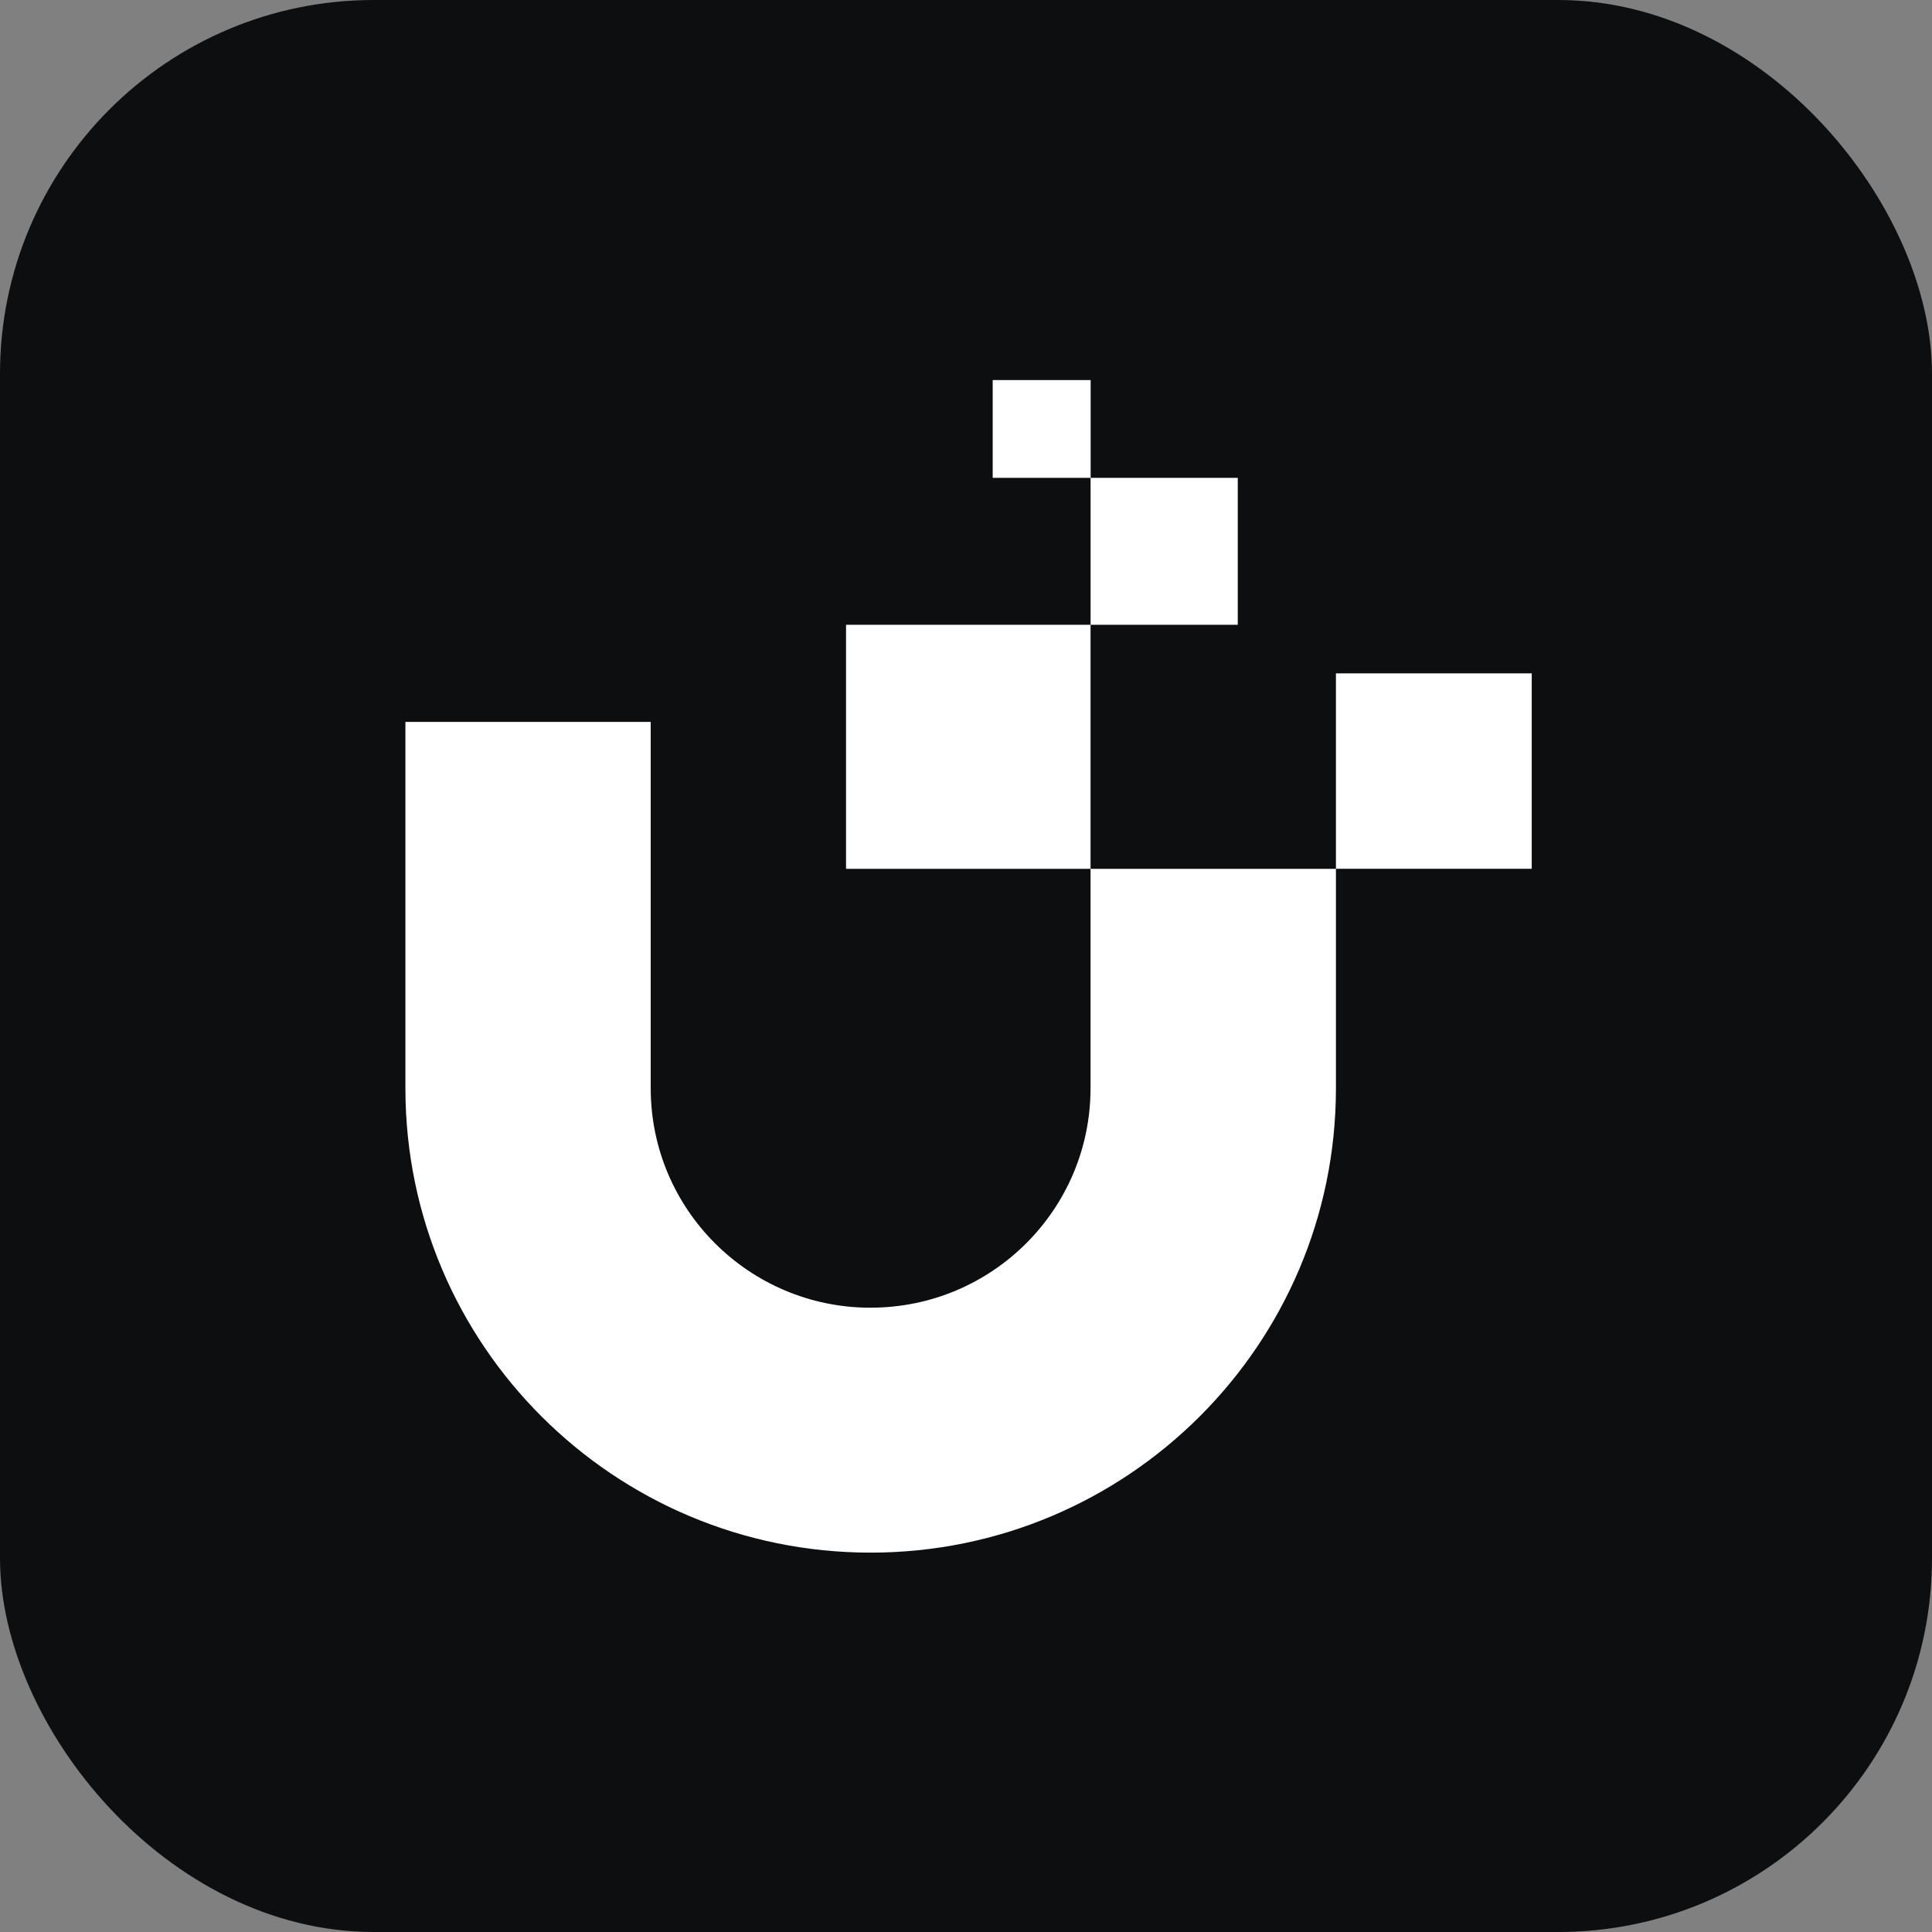
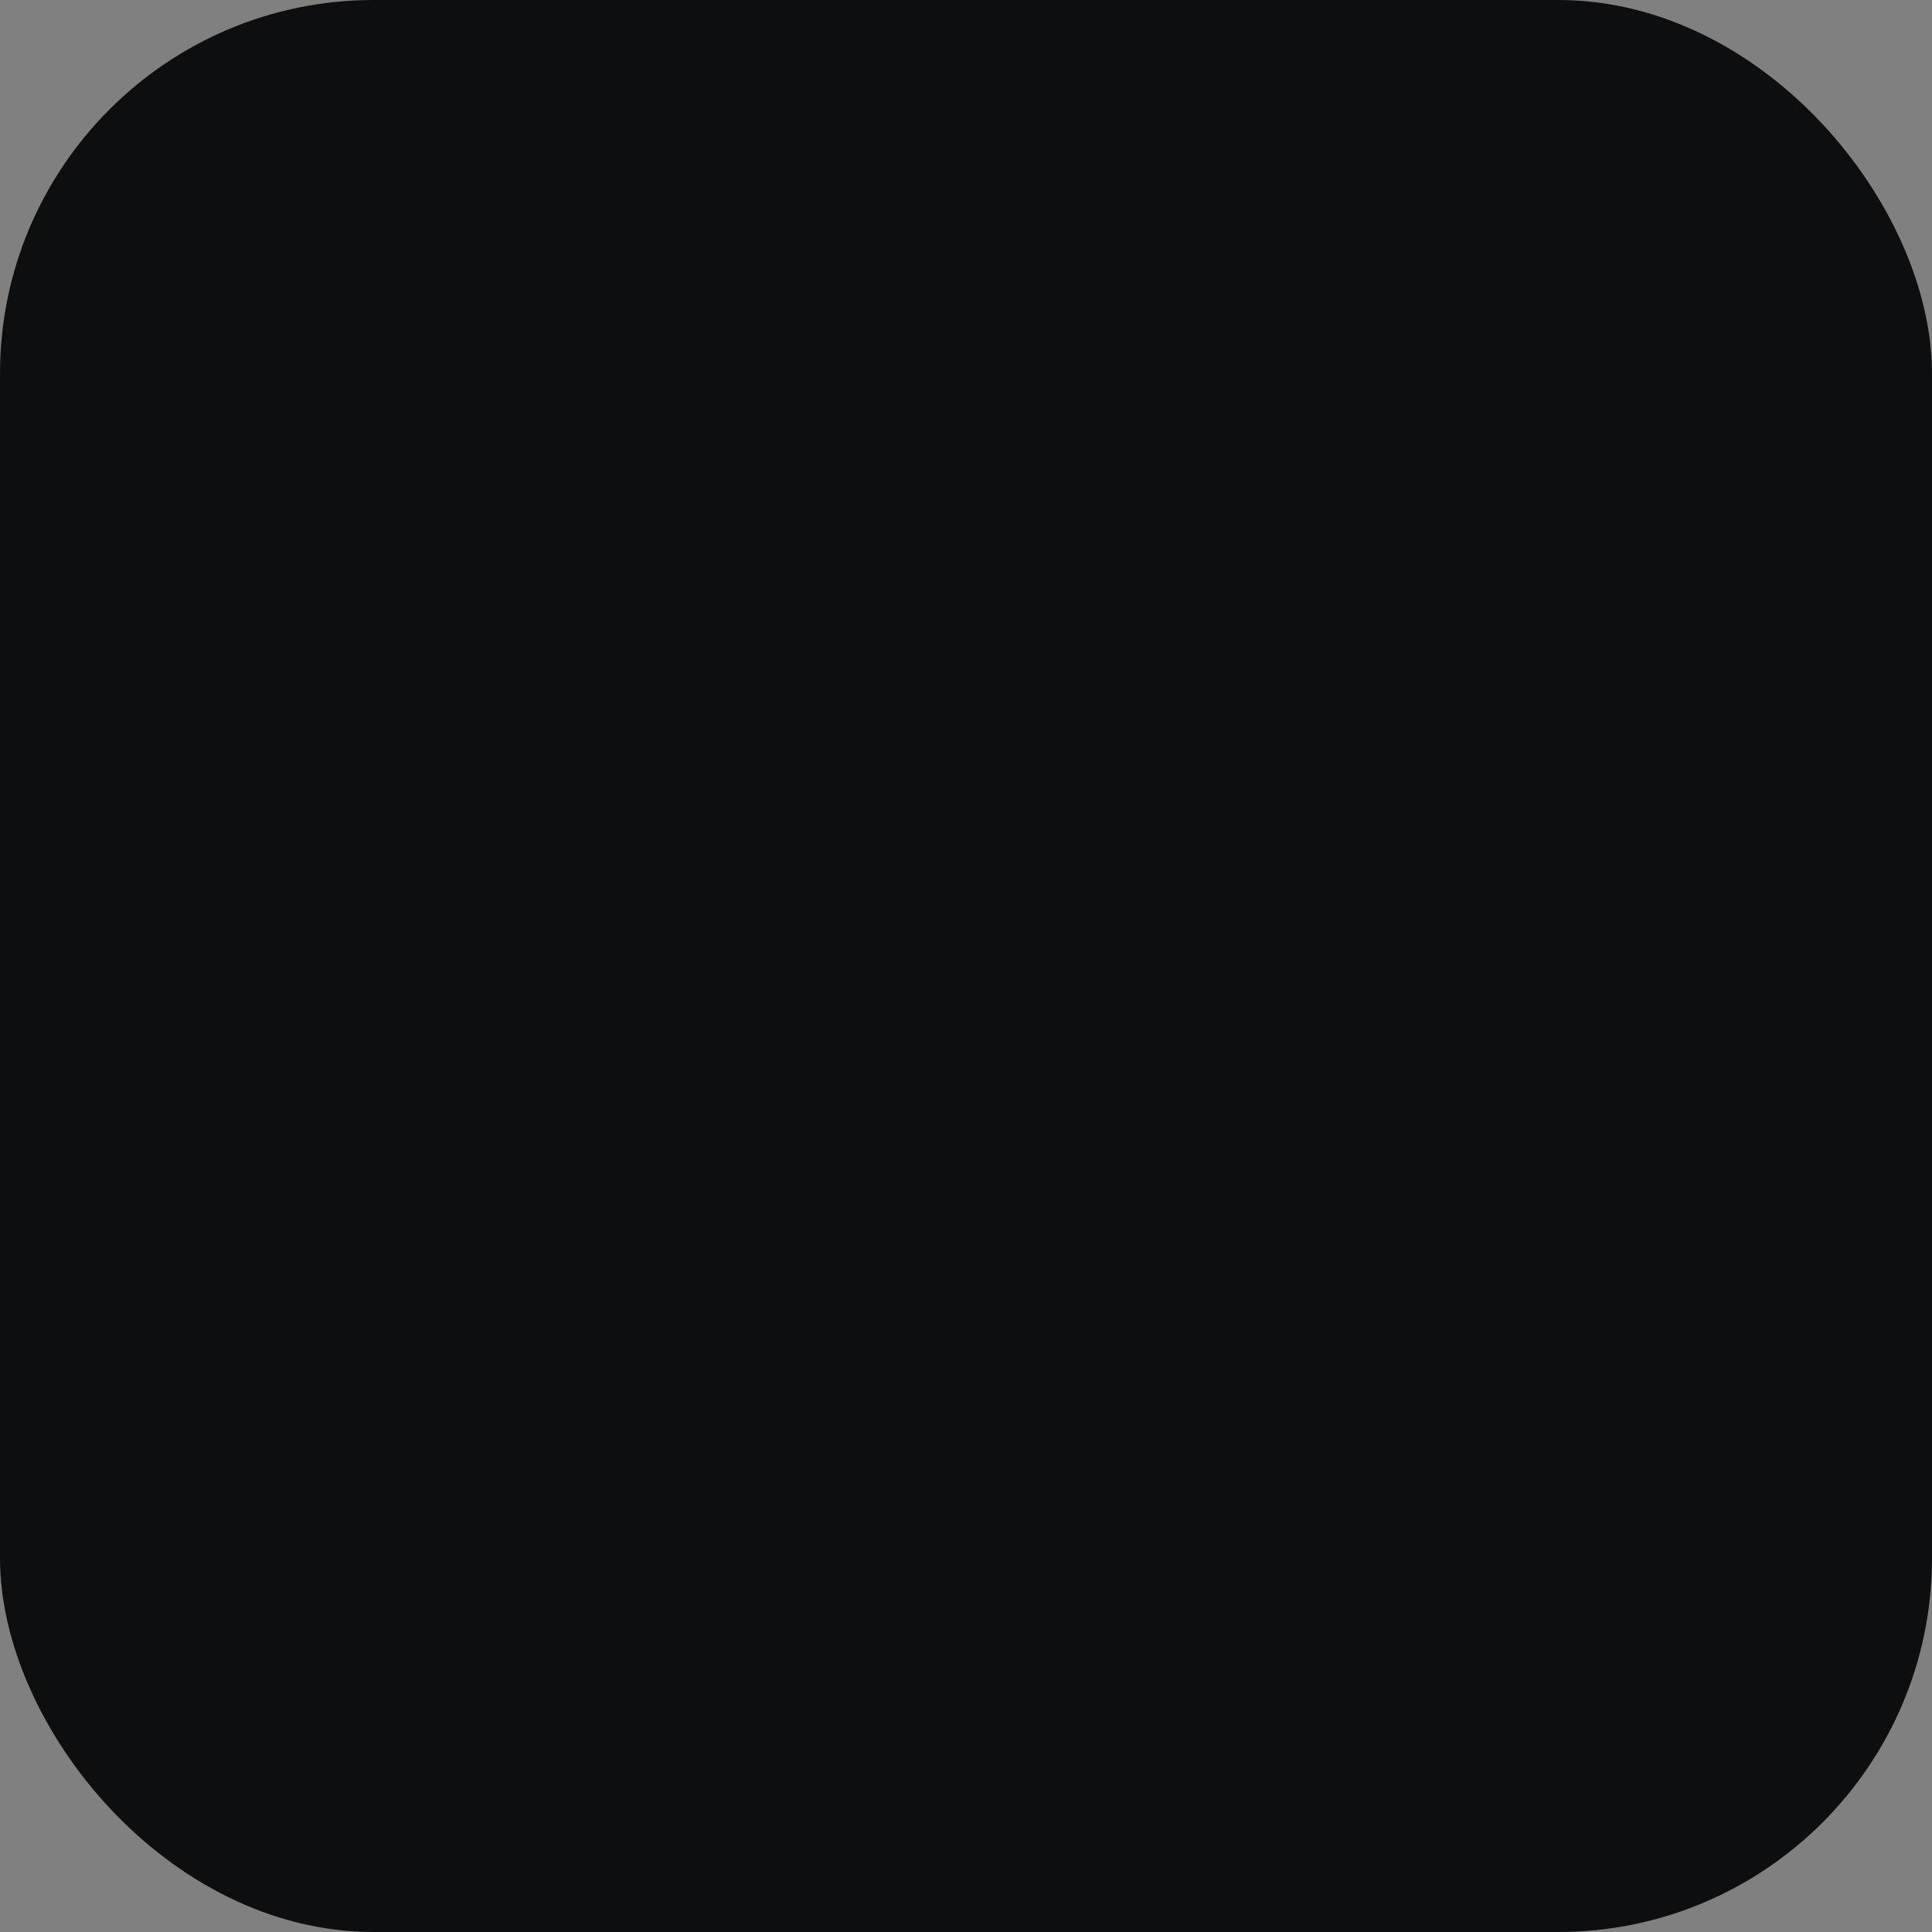
<svg xmlns="http://www.w3.org/2000/svg" width="305" height="305" viewBox="0 0 305 305" fill="none">
  <rect x="0" y="0" width="305" height="305" fill="#808080" stroke="none" />
  <rect width="305" height="305" rx="59" fill="url(#paint0_linear_13608_71641)" />
-   <path d="M172.164 137.157H210.901V171.796C210.901 212.285 177.968 245.11 137.45 245.11C96.933 245.11 64.083 212.368 64 171.946V113.965H102.727V171.802C102.727 190.933 118.273 206.446 137.445 206.446L137.44 206.44C156.618 206.44 172.159 190.927 172.159 171.796V137.162H133.562V98.632H172.164V137.157ZM241.811 106.303V137.153H210.901V106.303H241.811ZM195.403 98.629H172.167V75.436H195.403V98.629ZM172.178 75.436H156.713V60H172.178V75.436Z" fill="white" />
  <defs>
    <linearGradient id="paint0_linear_13608_71641" x1="0" y1="0" x2="305" y2="305" gradientUnits="userSpaceOnUse">
      <stop stop-color="#0D0E10" />
      <stop offset="1" stop-color="#0D0E10" />
    </linearGradient>
  </defs>
</svg>